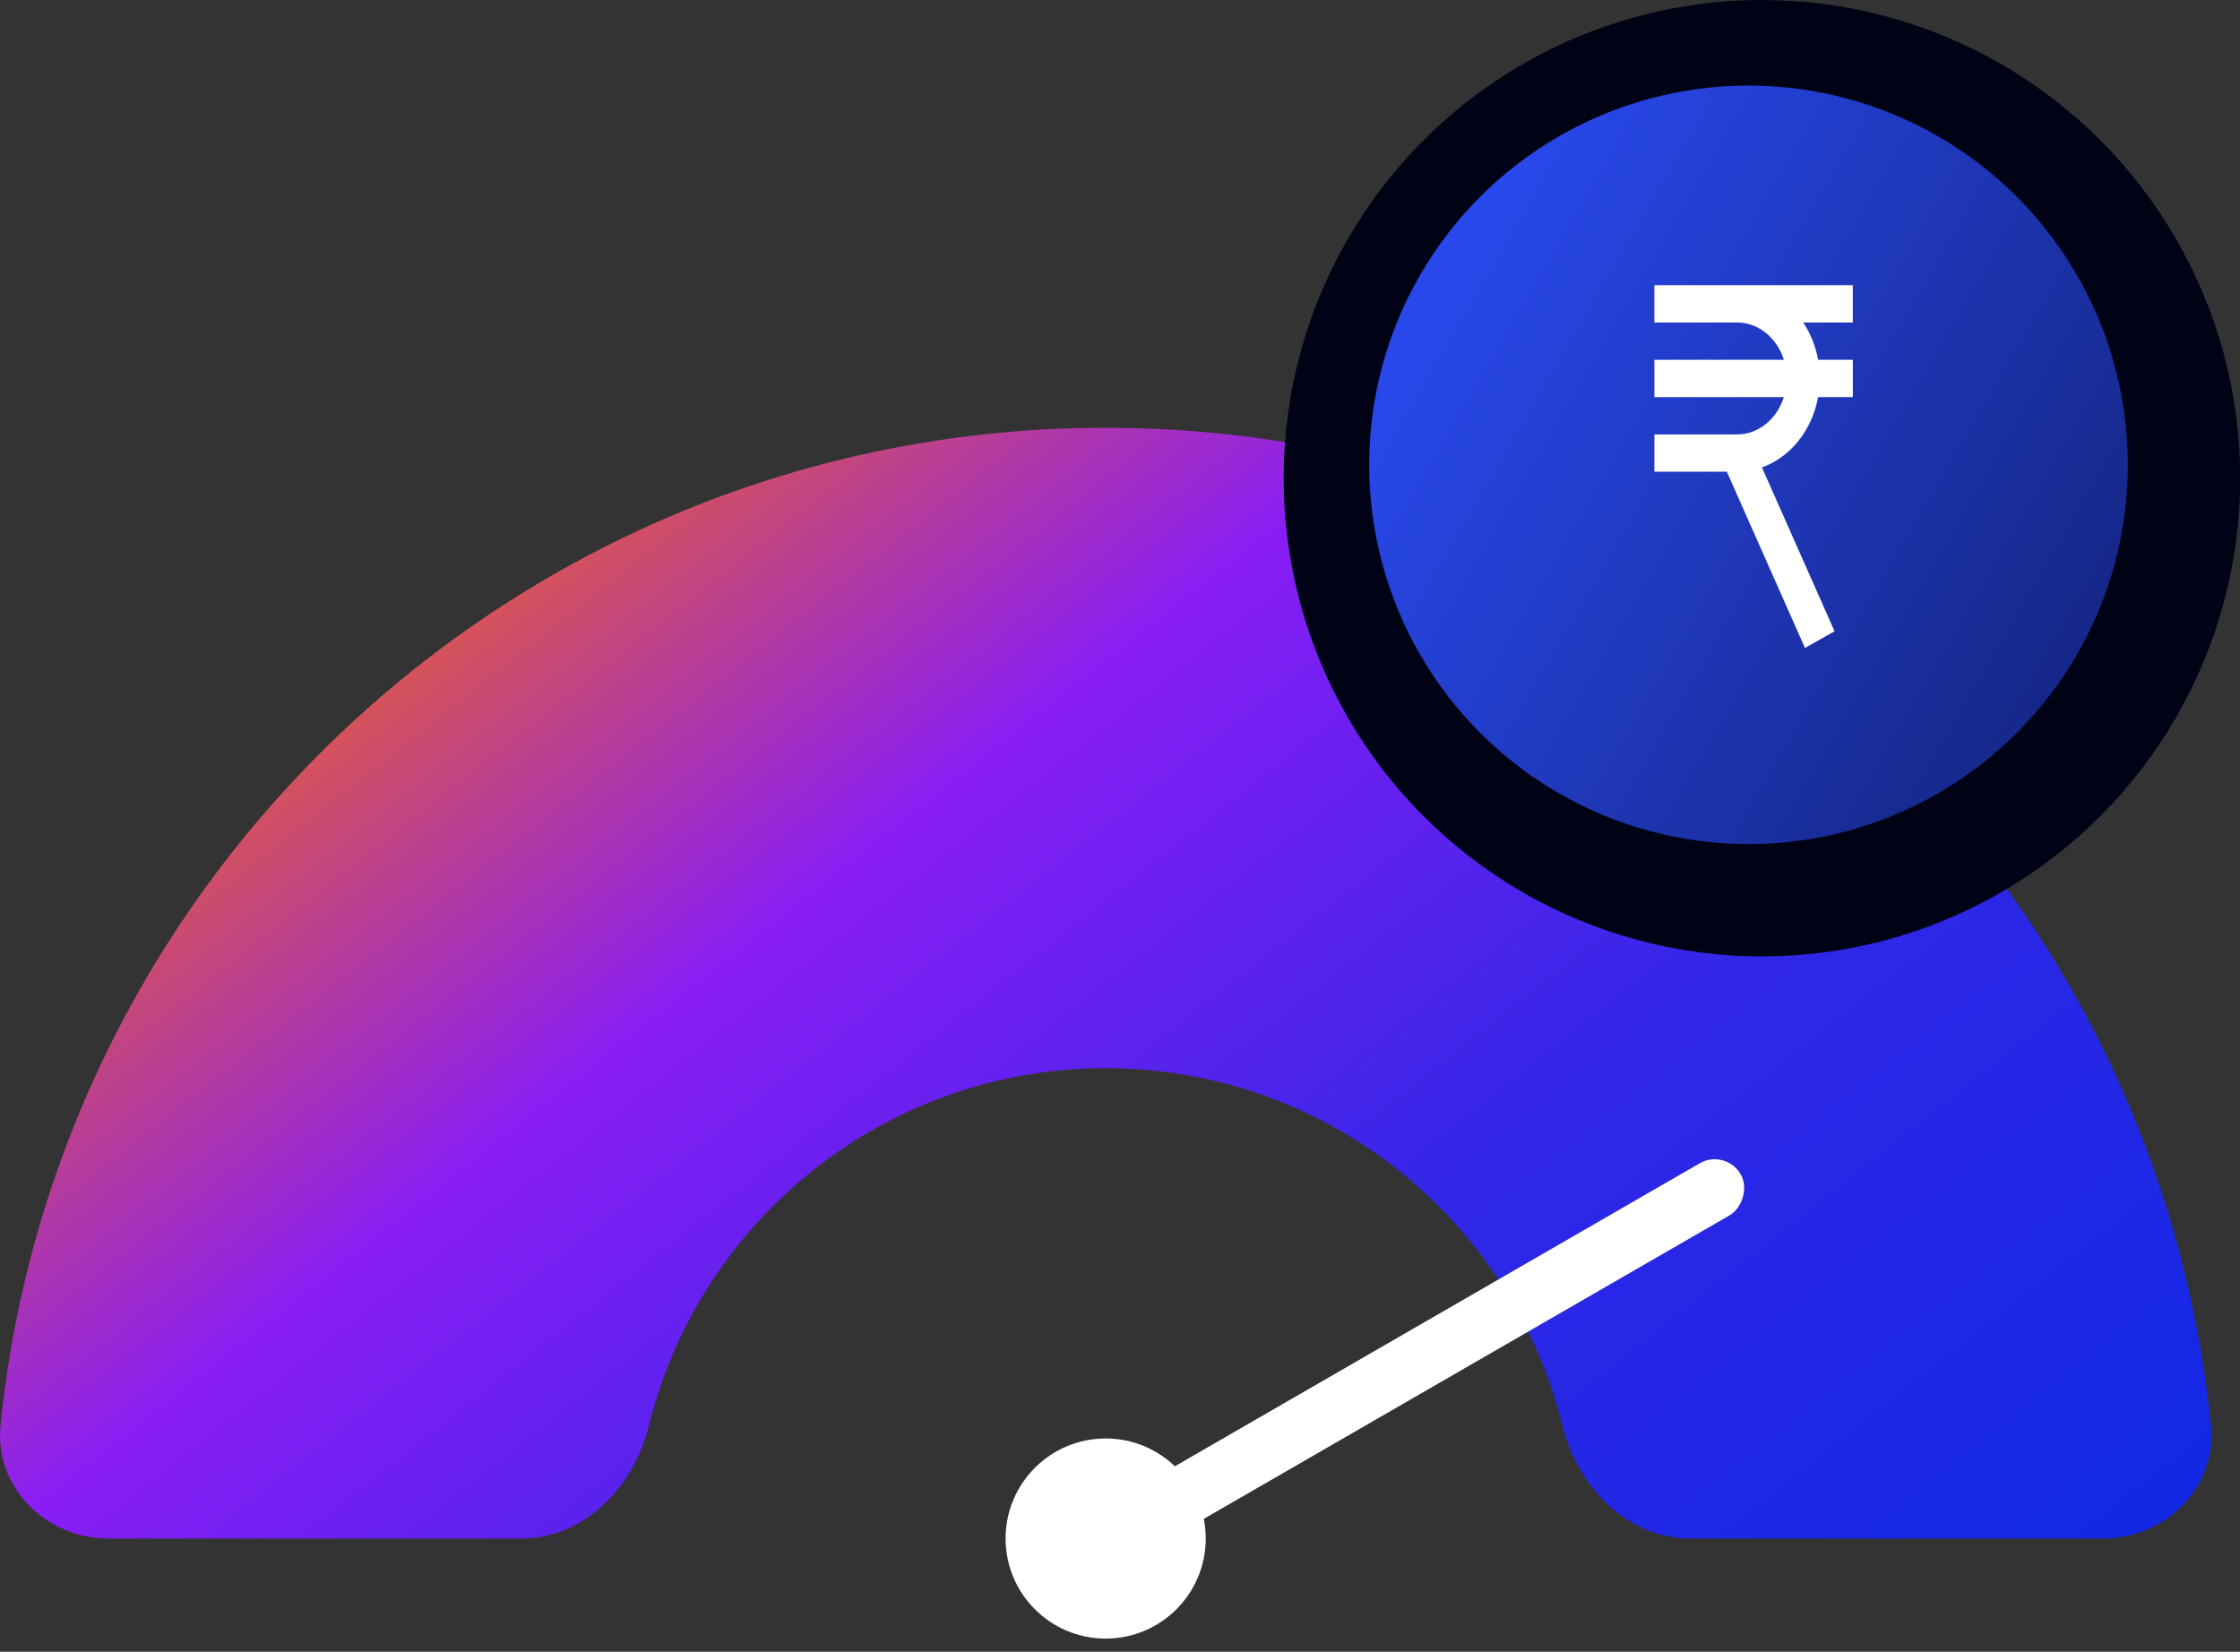
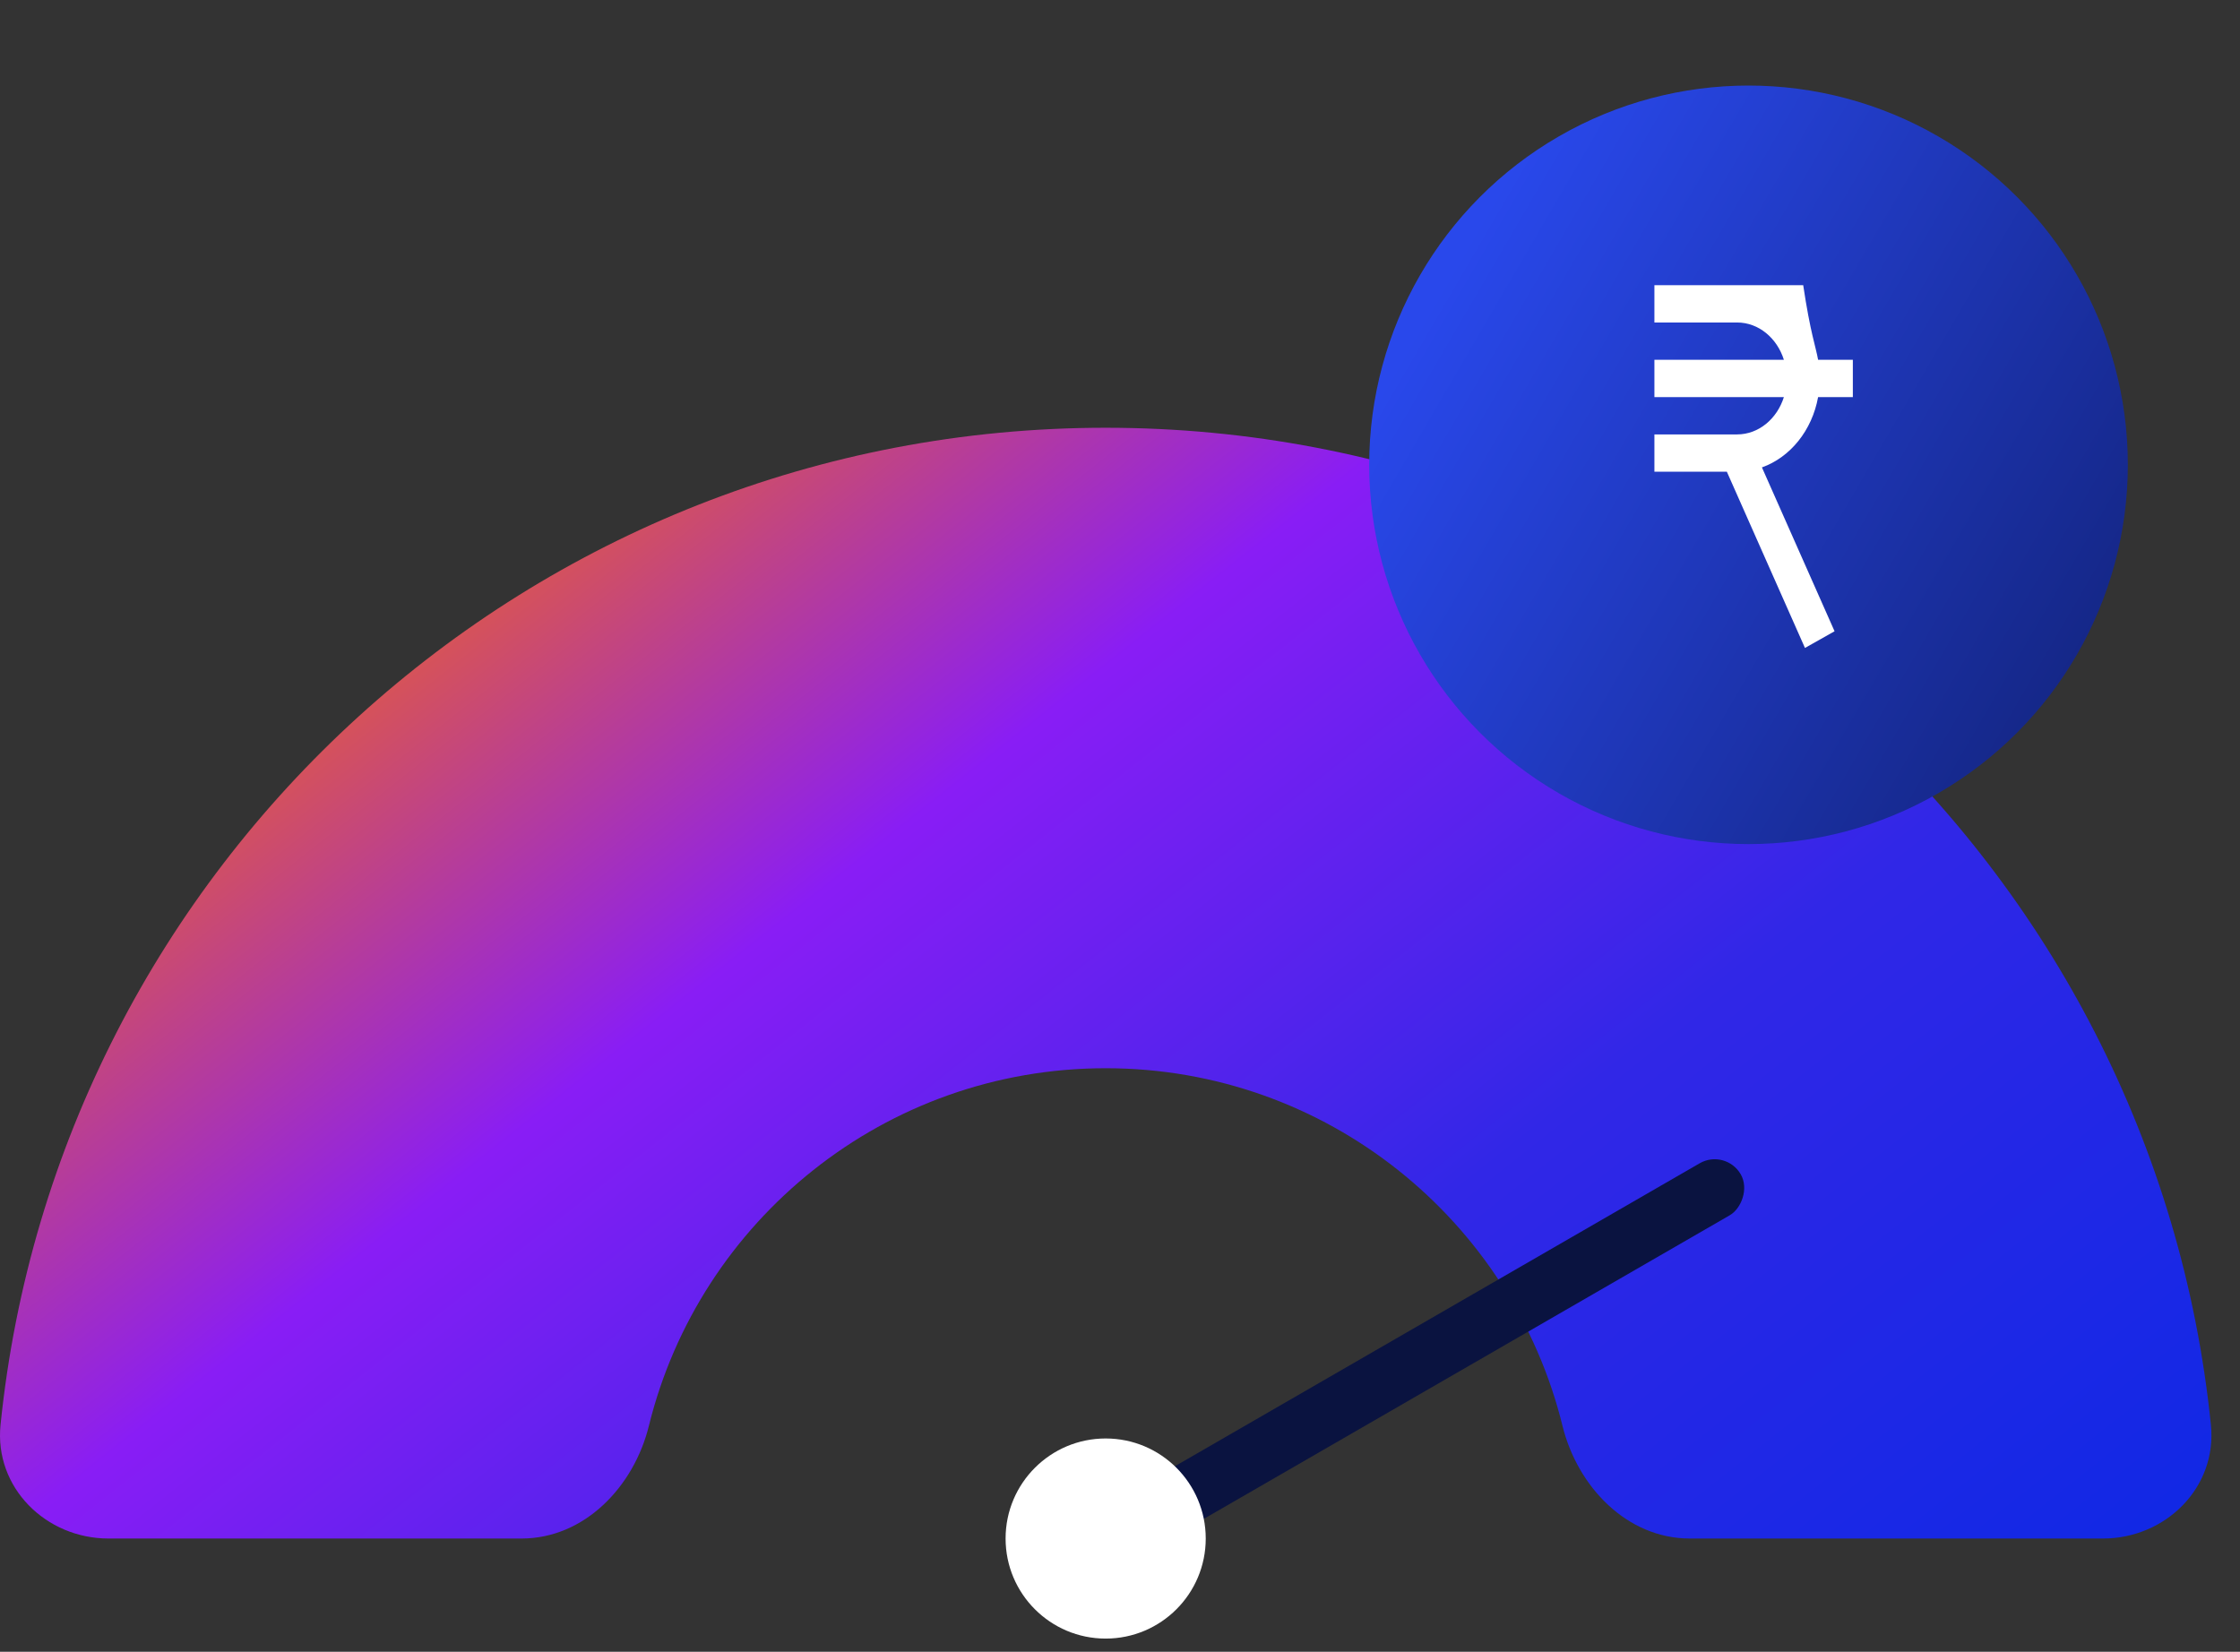
<svg xmlns="http://www.w3.org/2000/svg" width="80" height="59" viewBox="0 0 80 59" fill="none">
  <rect x="0" y="0" width="80" height="59" fill="#333333" stroke="none" />
  <path fill-rule="evenodd" clip-rule="evenodd" d="M3.879 54.955C1.634 54.955 -0.208 53.13 0.019 50.897C2.052 30.891 18.948 15.279 39.49 15.279C60.032 15.279 76.928 30.891 78.961 50.897C79.188 53.13 77.346 54.955 75.101 54.955H60.354C58.108 54.955 56.339 53.108 55.803 50.928C53.998 43.595 47.379 38.156 39.489 38.156C31.599 38.156 24.979 43.595 23.175 50.928C22.638 53.108 20.869 54.955 18.624 54.955H3.879Z" fill="url(#paint0_linear_9_94)" />
-   <ellipse cx="62.926" cy="17.081" rx="17.081" ry="17.081" fill="#000315" />
  <circle cx="62.447" cy="16.603" r="13.547" fill="url(#paint1_linear_9_94)" />
-   <path fill-rule="evenodd" clip-rule="evenodd" d="M64.463 23.144L61.673 16.849H59.086V15.517H62.039C62.809 15.517 63.466 14.96 63.71 14.184H59.086V12.851H63.71C63.466 12.076 62.809 11.519 62.039 11.519H59.086V10.186H66.173V11.519H64.4C64.658 11.907 64.844 12.359 64.932 12.851H66.173V14.184H64.932C64.717 15.373 63.939 16.334 62.926 16.695L65.52 22.548L64.463 23.144Z" fill="white" />
+   <path fill-rule="evenodd" clip-rule="evenodd" d="M64.463 23.144L61.673 16.849H59.086V15.517H62.039C62.809 15.517 63.466 14.96 63.71 14.184H59.086V12.851H63.71C63.466 12.076 62.809 11.519 62.039 11.519H59.086V10.186H66.173H64.4C64.658 11.907 64.844 12.359 64.932 12.851H66.173V14.184H64.932C64.717 15.373 63.939 16.334 62.926 16.695L65.52 22.548L64.463 23.144Z" fill="white" />
  <rect x="61.632" y="41.015" width="2.145" height="26.808" rx="1.072" transform="rotate(60 61.632 41.015)" fill="#0A1340" />
-   <rect x="61.632" y="41.015" width="2.145" height="26.808" rx="1.072" transform="rotate(60 61.632 41.015)" fill="white" />
  <circle cx="39.488" cy="54.955" r="3.574" fill="white" />
  <defs>
    <linearGradient id="paint0_linear_9_94" x1="13.244" y1="15.279" x2="57.631" y2="71.446" gradientUnits="userSpaceOnUse">
      <stop stop-color="#FC6D0B" />
      <stop offset="0.321" stop-color="#891DF5" />
      <stop offset="0.635" stop-color="#3127E7" />
      <stop offset="1" stop-color="#1028E5" />
    </linearGradient>
    <linearGradient id="paint1_linear_9_94" x1="48.9" y1="2.984" x2="94.848" y2="29.747" gradientUnits="userSpaceOnUse">
      <stop offset="0.111" stop-color="#2948EB" />
      <stop offset="1" stop-color="#050D3A" />
    </linearGradient>
  </defs>
</svg>